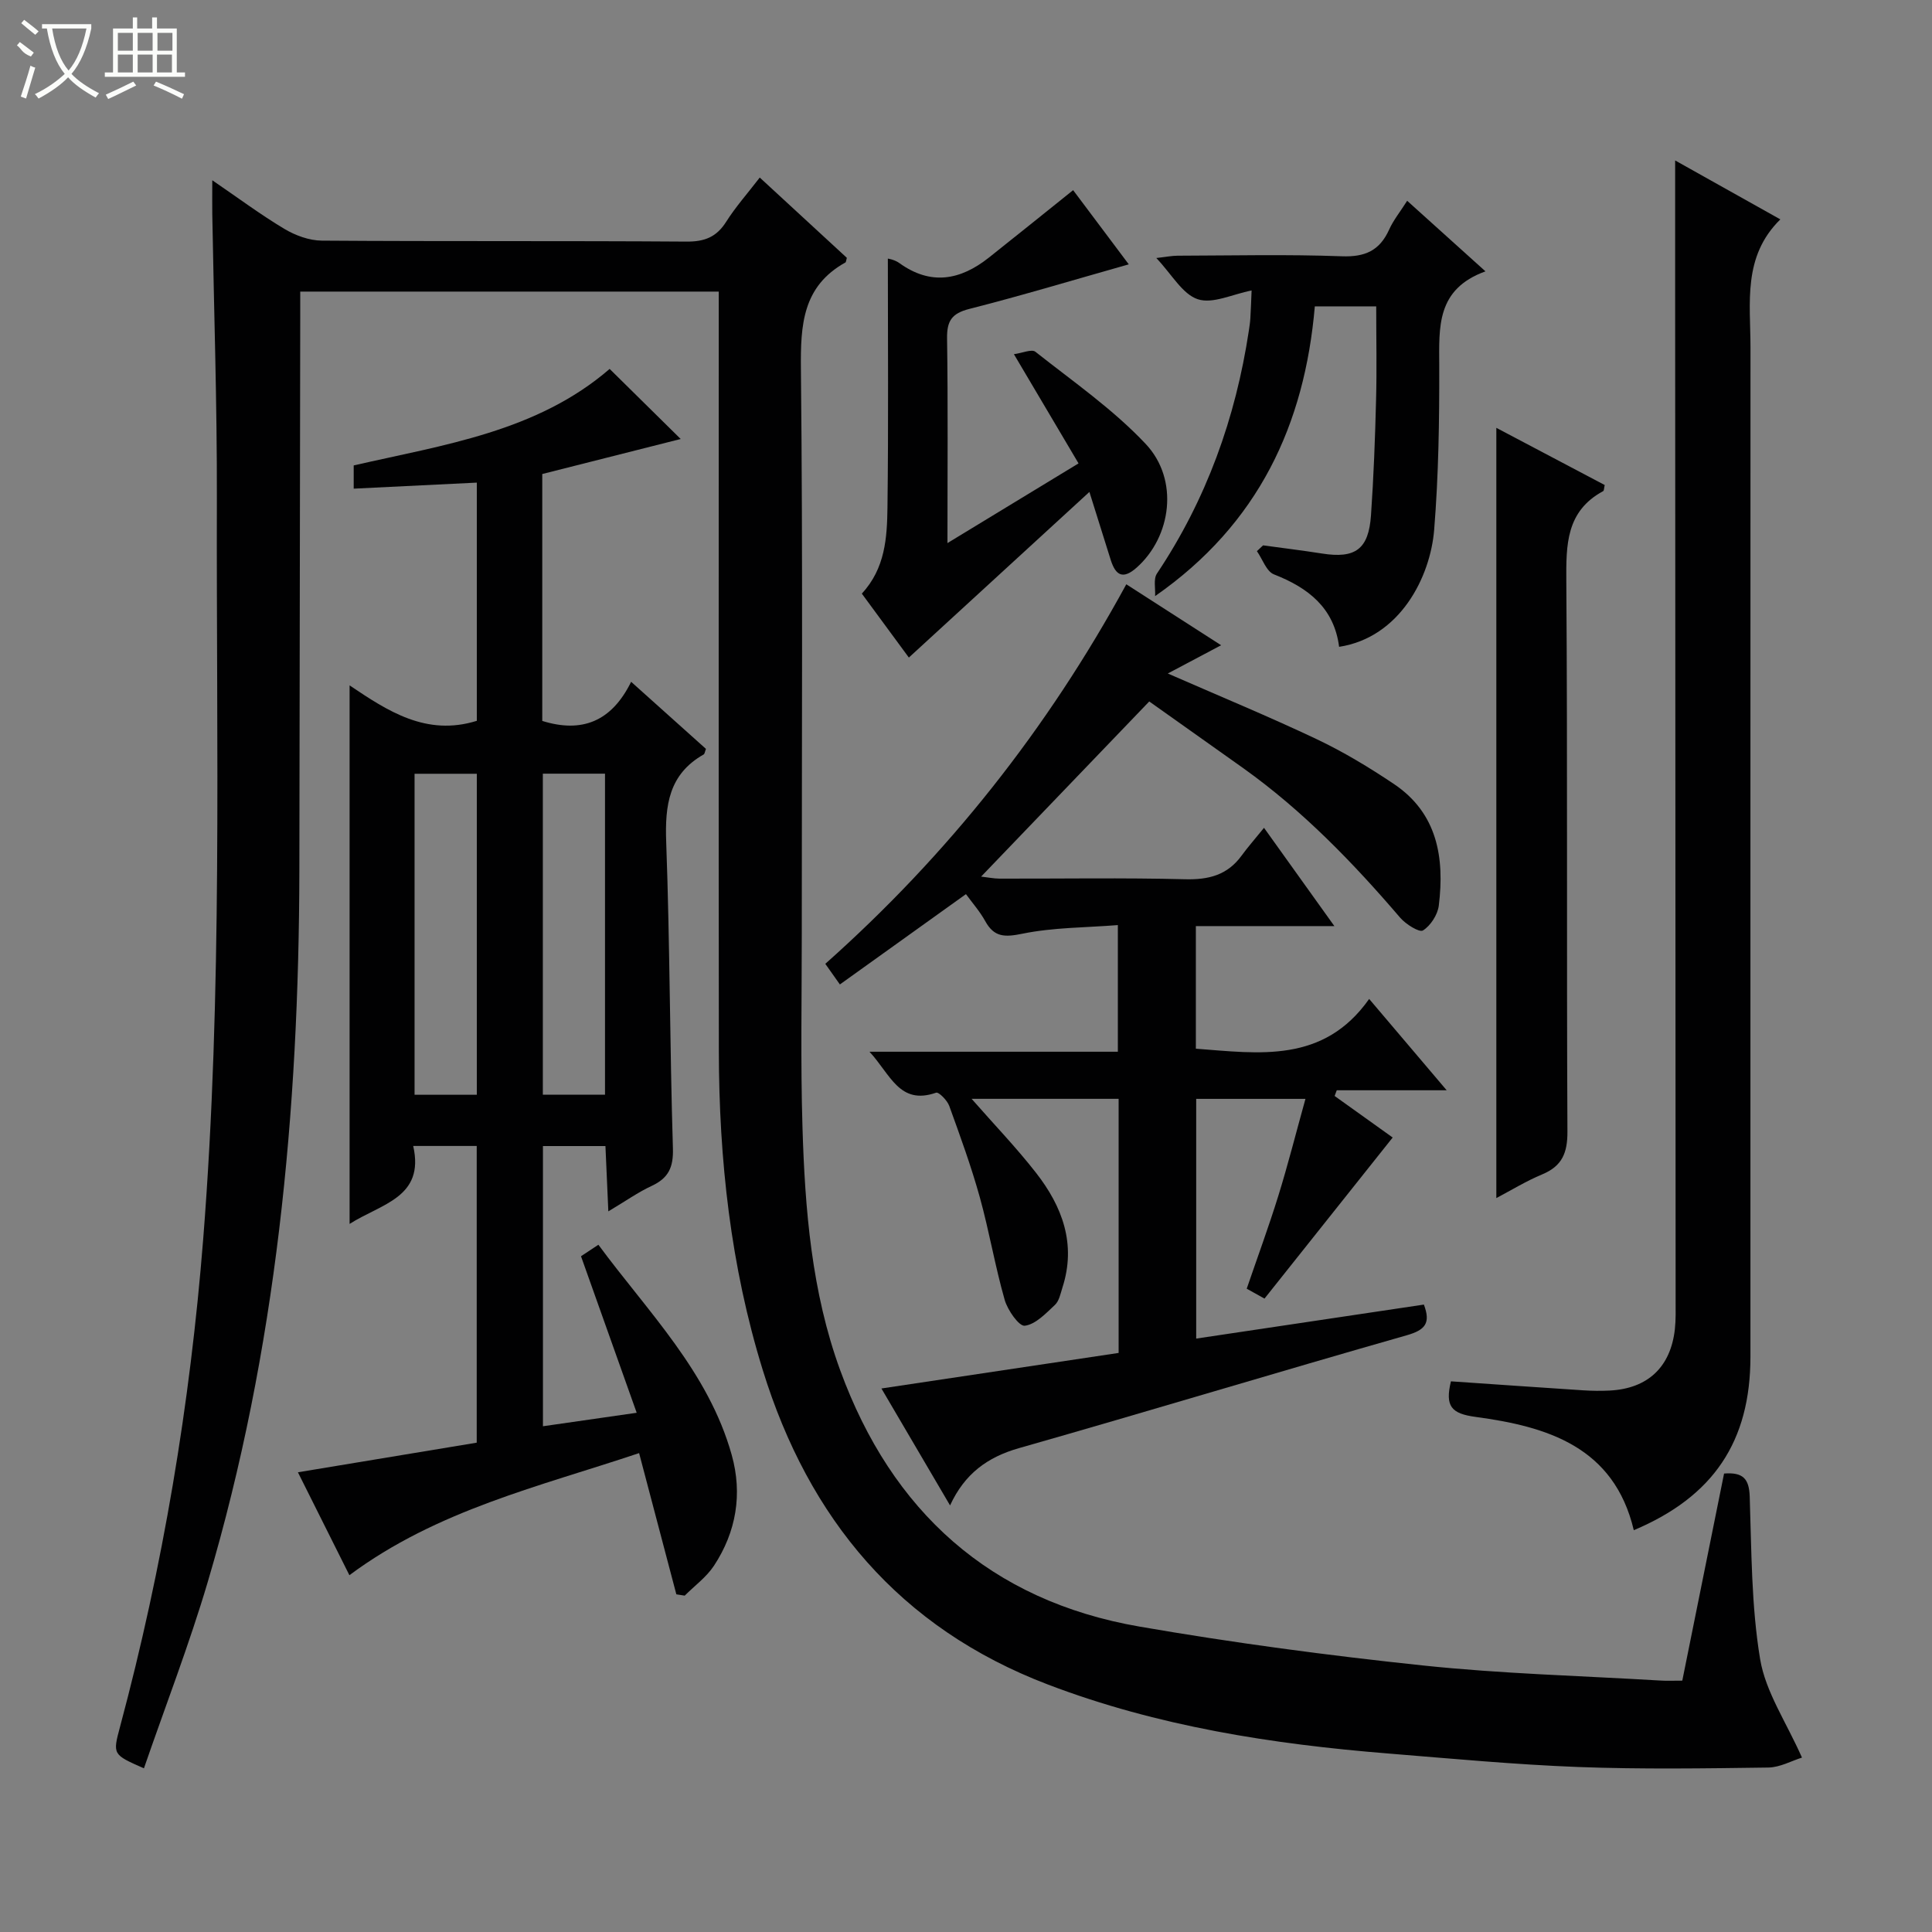
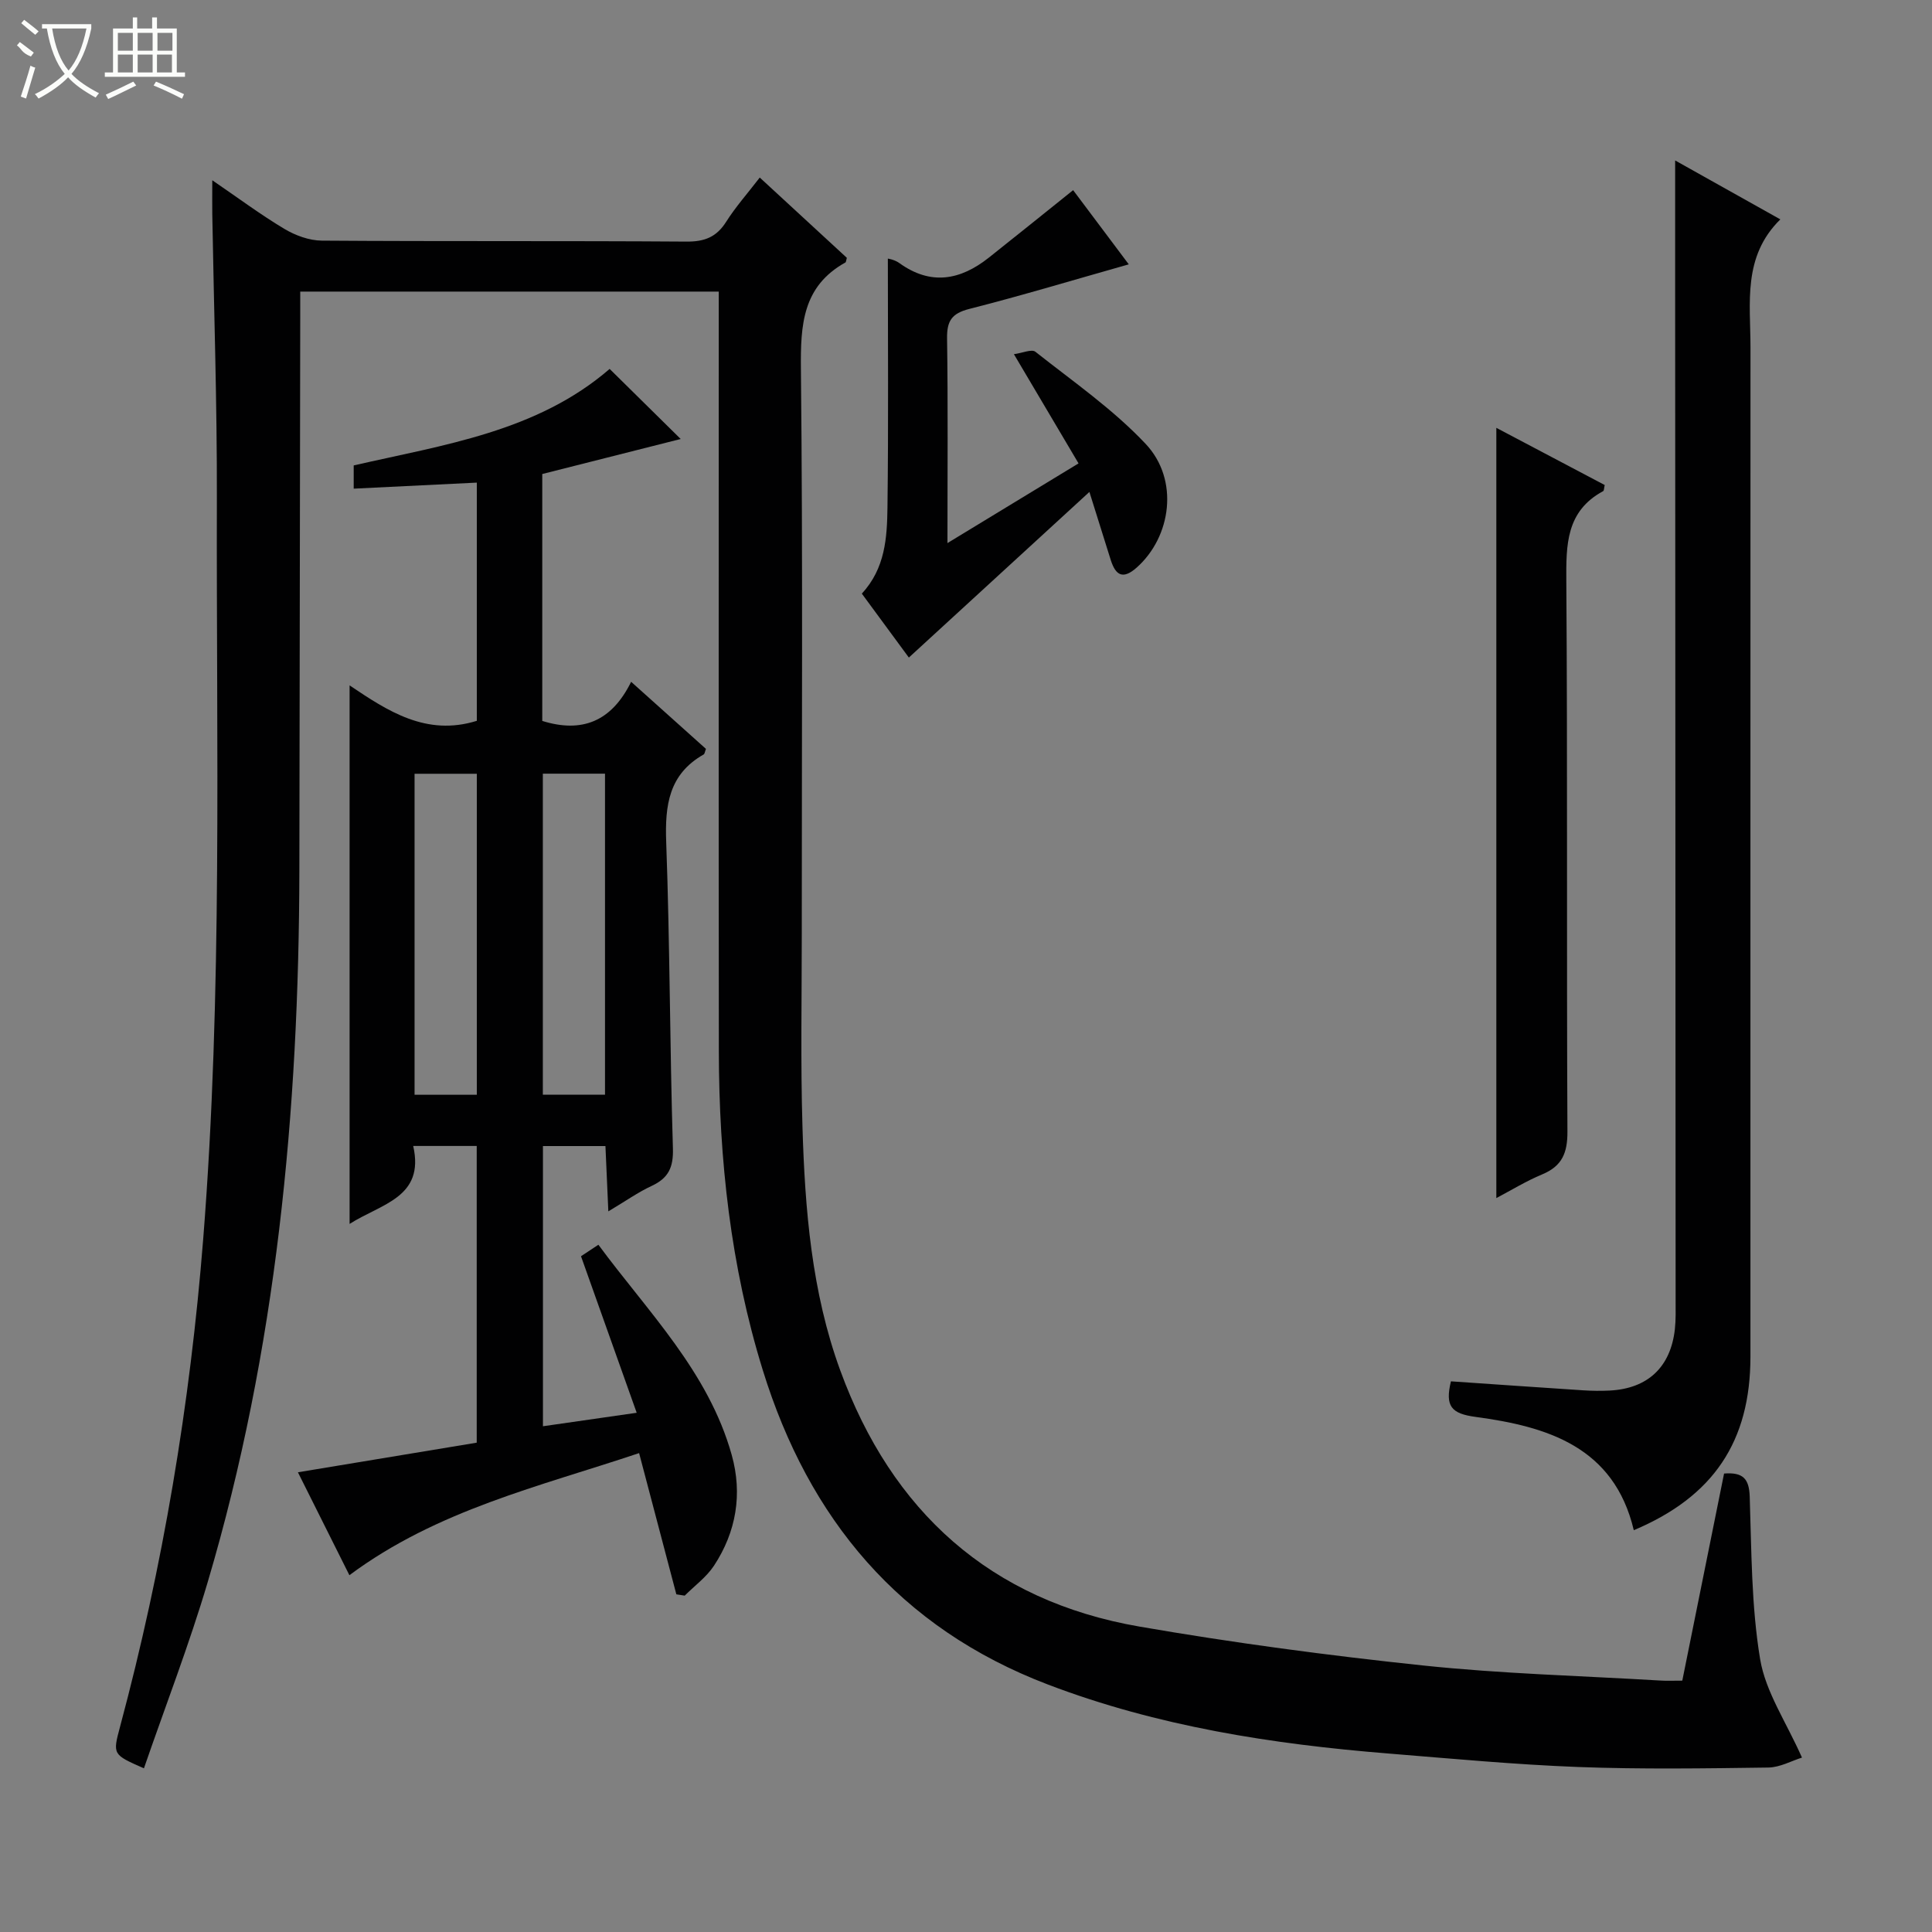
<svg xmlns="http://www.w3.org/2000/svg" enable-background="new 0 0 400 400" viewBox="0 0 400 400">
  <rect x="0" y="0" width="400" height="400" fill="#808080" stroke="none" />
  <g fill="#010102">
    <path d="m348.3 347.96c2.95-14.6 5.79-28.67 8.65-42.88 3.92-.3 5.18 1.06 5.31 4.75.38 11.26.32 22.65 2.16 33.7 1.13 6.78 5.42 13.03 8.66 20.36-2.15.67-4.54 2.02-6.95 2.06-13.12.18-26.25.38-39.35-.11-13.11-.5-26.2-1.73-39.29-2.79-24.08-1.94-47.81-5.62-70.54-14.29-30.73-11.72-49.5-34.27-59.04-65.14-6.64-21.47-9.05-43.56-9.08-65.95-.06-50.33-.02-100.66-.02-150.99 0-1.98 0-3.95 0-6.31-28.89 0-57.44 0-86.65 0v5.32c-.06 38.16-.11 76.33-.18 114.49-.09 49.91-4.73 99.26-18.96 147.32-3.85 13.01-8.77 25.7-13.22 38.61-6.49-2.85-6.49-2.85-4.94-8.63 8.87-33.12 14.5-66.74 17.21-100.95 4.04-51.06 2.69-102.19 2.83-153.3.05-19.64-.62-39.29-.95-58.93-.03-1.96 0-3.93 0-6.98 5.43 3.71 10.03 7.14 14.93 10.07 2.28 1.36 5.14 2.41 7.75 2.43 25.16.18 50.33.02 75.49.2 3.75.03 6.22-.93 8.23-4.11 1.94-3.07 4.39-5.82 6.95-9.15 6.17 5.69 12.19 11.24 18.03 16.62-.18.65-.18.9-.28.95-8.88 4.93-9.32 12.9-9.23 22.01.41 38.99.17 77.99.18 116.99 0 13.29-.26 26.6.14 39.88.51 17.14 1.89 34.3 7.83 50.53 10.65 29.14 31.03 47.68 61.96 53.03 19.46 3.37 39.07 5.98 58.71 8.05 16.19 1.71 32.51 2.13 48.77 3.1 1.48.11 2.98.04 4.89.04z" />
    <path d="m120.29 260.09c1-.66 2.09-1.38 3.6-2.38 10.29 13.95 22.8 26.31 27.61 43.54 2.25 8.06.94 15.91-3.69 22.93-1.56 2.36-4.01 4.14-6.05 6.18-.58-.09-1.16-.18-1.73-.27-2.51-9.52-5.02-19.04-7.71-29.24-20.59 6.91-41.83 11.77-59.98 25.28-3.52-7.04-7.05-14.09-10.66-21.31 12.5-2.07 24.65-4.08 37.02-6.13 0-20.67 0-40.91 0-61.43-4.2 0-8.3 0-13.15 0 2.43 10.7-6.65 11.96-13.17 16.14 0-37.33 0-74.13 0-111.5 7.9 5.32 15.88 10.59 26.34 7.34 0-16.03 0-32.27 0-49.32-8.46.42-16.83.83-25.49 1.25 0-1.77 0-3.18 0-4.81 18.63-4.27 37.92-6.96 52.99-19.98 4.8 4.74 9.61 9.49 14.71 14.51-9.5 2.4-19 4.8-28.66 7.25v51.12c8.17 2.54 14.32.18 18.4-8.1 5.56 4.98 10.56 9.47 15.49 13.89-.23.59-.26 1.03-.47 1.15-7.22 4.09-8.04 10.52-7.76 18.15.77 21.12.74 42.27 1.39 63.4.12 3.97-.93 6.16-4.4 7.78-2.82 1.31-5.39 3.14-8.97 5.27-.22-4.93-.41-9.09-.6-13.52-4.33 0-8.43 0-12.94 0v58.01c6.01-.86 12.01-1.73 19.41-2.79-3.9-10.94-7.63-21.43-11.53-32.41zm-34.46-99.89v66.46h12.89c0-22.27 0-44.26 0-66.46-4.38 0-8.49 0-12.89 0zm26.56-.02v66.47h12.87c0-22.29 0-44.3 0-66.47-4.43 0-8.54 0-12.87 0z" />
-     <path d="m237.94 145.23c-11.84 12.33-23.11 24.08-34.81 36.26 1.43.16 2.6.41 3.78.42 12.83.03 25.66-.2 38.48.13 4.88.12 8.73-.87 11.66-4.88 1.27-1.75 2.71-3.37 4.65-5.77 5.15 7.2 9.63 13.45 14.57 20.35-9.87 0-19.07 0-28.68 0v25.38c13.12.99 26.42 3.1 35.88-10.3 5.59 6.58 10.5 12.37 16.05 18.91-8.1 0-15.43 0-22.76 0-.15.39-.29.79-.44 1.18 4.17 2.98 8.34 5.97 12.02 8.6-8.95 11.24-17.62 22.14-26.54 33.35-.89-.5-2.13-1.19-3.68-2.05 2.21-6.46 4.55-12.8 6.55-19.25s3.65-13.01 5.61-20.05c-7.97 0-15.06 0-22.62 0v49.63c15.78-2.36 31.44-4.7 47.14-7.04 1.45 3.85.29 5.26-3.57 6.36-26.81 7.64-53.48 15.74-80.29 23.37-6.49 1.85-11.22 5.29-14.24 11.85-4.91-8.36-9.42-16.06-14.21-24.21 16.74-2.51 32.88-4.93 49.11-7.36 0-17.74 0-35.01 0-52.61-10.09 0-19.94 0-30.44 0 4.73 5.39 9.3 10.14 13.34 15.32 5.44 6.97 8.37 14.75 5.47 23.74-.4 1.26-.68 2.79-1.56 3.61-1.88 1.76-3.99 4.02-6.24 4.31-1.19.15-3.55-3.22-4.16-5.35-2-7.01-3.21-14.25-5.16-21.28-1.78-6.39-4.06-12.65-6.32-18.89-.41-1.14-2.17-2.92-2.72-2.73-7.6 2.65-9.43-3.77-13.79-8.48h51.42c0-8.83 0-17.02 0-26.22-6.72.53-13.37.48-19.74 1.78-3.67.75-5.87.77-7.73-2.62-1.11-2.01-2.68-3.78-3.98-5.57-8.69 6.23-17.26 12.36-26.1 18.7-1.33-1.87-2.15-3.04-3.02-4.27 25.41-22.59 46.03-48.68 62.32-78.58 6.63 4.26 12.87 8.27 19.63 12.62-3.83 2.03-7.15 3.79-11.04 5.85 10.68 4.68 20.9 8.89 30.87 13.62 5.53 2.62 10.83 5.83 15.92 9.24 9.04 6.06 10.53 15.27 9.32 25.18-.23 1.9-1.7 4.17-3.28 5.16-.76.47-3.55-1.29-4.72-2.64-9.77-11.41-20.16-22.15-32.43-30.92-6.53-4.62-13.03-9.23-19.52-13.85z" />
    <path d="m300.4 285.99c9.22.63 18.29 1.27 27.37 1.86 1.83.12 3.67.14 5.49.05 7.87-.4 12.61-4.83 13.5-12.67.22-1.98.16-3.99.16-5.99-.03-69.98-.07-139.97-.1-209.95 0-8.61 0-17.22 0-26.07 6.72 3.77 13.9 7.79 21.78 12.2-7.85 7.71-6.18 17.28-6.18 26.48-.02 69.65-.01 139.3-.01 208.96 0 17.57-7.65 29-24.15 35.95-4.09-17.27-17.92-21.46-32.73-23.45-5.06-.68-6.38-2.19-5.13-7.37z" />
-     <path d="m307.55 56.18c-10.23 3.7-9.59 11.59-9.57 19.59.03 11.3-.14 22.64-1.05 33.9-.79 9.83-7.09 22.31-19.68 24.25-1.04-8.05-6.35-12.21-13.49-15-1.56-.61-2.37-3.15-3.53-4.81.43-.4.85-.8 1.28-1.2 4.06.56 8.14 1.05 12.19 1.69 6.9 1.09 9.66-.86 10.15-7.92.55-7.95.85-15.93 1.05-23.9.17-6.3.03-12.6.03-19.35-3.65 0-8.02 0-12.71 0-2.1 24.42-11.61 45.04-33.07 59.99.1-1.57-.38-3.53.38-4.67 10.25-15.33 16.3-32.2 19.04-50.35.12-.82.25-1.65.3-2.48.11-1.8.17-3.61.26-5.78-3.95.77-8.06 2.84-11.15 1.81-3.18-1.06-5.35-5.13-8.58-8.53 2.04-.23 3.24-.48 4.43-.48 11.32-.03 22.66-.3 33.97.12 4.82.18 7.84-1.17 9.8-5.51.87-1.94 2.25-3.64 3.74-5.98 5.24 4.73 10.23 9.23 16.21 14.61z" />
    <path d="m225.55 101.85c-13.05 11.97-25.1 23.02-37.38 34.29-2.76-3.75-6.28-8.54-9.74-13.24 4.85-5.21 5.23-11.6 5.31-17.82.22-17.27.08-34.55.08-51.54-.03-.01 1.36.19 2.37.92 6.53 4.71 12.65 3.55 18.55-1.13 5.69-4.51 11.35-9.08 17.44-13.96 3.43 4.57 7.35 9.8 11.52 15.36-11.36 3.21-22.13 6.46-33.02 9.23-3.65.93-4.65 2.5-4.6 6.11.2 13.76.08 27.53.08 42.37 9.4-5.72 17.97-10.93 27.14-16.5-4.35-7.35-8.55-14.45-13.38-22.61 1.73-.23 3.68-1.11 4.45-.5 7.79 6.16 16.09 11.91 22.84 19.09 6.96 7.4 5.31 19.2-1.86 25.58-2.83 2.52-4.34 1.66-5.36-1.49-1.3-4.1-2.57-8.21-4.44-14.16z" />
    <path d="m309.8 248.05c0-53.29 0-106.22 0-159.47 7.38 3.89 14.94 7.89 22.44 11.84-.16.66-.13 1.16-.32 1.26-7.71 4.17-7.68 11.12-7.63 18.73.27 37.96.04 75.92.23 113.87.02 4.43-1.1 7.14-5.22 8.86-3.32 1.38-6.42 3.29-9.5 4.91z" />
  </g>
  <path d="m6.4 11.7c-2-.8-1.9-1.6-2.9-2.3l.6-.7c.9.7 1.9 1.4 2.9 2.2zm-2.1 8.3c.7-2.1 1.4-4.2 2-6.4.2.1.6.3 1 .4-.7 2.3-1.3 4.4-1.9 6.4zm3-12.8c-1.1-.9-2.1-1.7-2.9-2.4l.6-.7c1 .8 2 1.5 3 2.4zm1.4-1.3v-.9h10.2v.9c-.9 4.2-2.3 7.3-4.1 9.4 1.3 1.4 3.2 2.7 5.7 4-.2.2-.4.5-.7.9-2.5-1.4-4.4-2.7-5.7-4.2-1.4 1.5-3.5 3-6.1 4.4 0 0 0 0-.1-.1-.3-.4-.5-.7-.7-.8 2.7-1.3 4.7-2.8 6.2-4.2-1.8-2.2-3-5.3-3.7-9.4zm9.2 0h-7.1c.6 3.8 1.7 6.7 3.4 8.7 1.7-2 2.9-4.8 3.7-8.7z" fill="#fbfcfa" />
  <path d="m31.6 3.6h.9v2.3h4.1v9.1h1.7v.9h-16.6v-.9h1.7v-9.1h4.1v-2.3h.9v2.3h3.1v-2.3zm-4 13.3.6.8c-1.9.9-3.8 1.9-5.8 2.8-.2-.3-.3-.6-.5-.9 2-.9 3.9-1.8 5.7-2.7zm-3.2-10.1v3.7h3.1v-3.7zm0 4.5v3.7h3.1v-3.7zm4.1-4.5v3.7h3.1v-3.7zm0 4.5v3.7h3.1v-3.7zm9.1 9.1c-2.1-1.1-4.1-2-5.8-2.7l.5-.8c2.2.9 4.1 1.8 5.8 2.6l-.4.9zm-1.9-13.6h-3.1v3.7h3.1zm-3.2 4.5v3.7h3.1v-3.7z" fill="#fbfcfa" />
</svg>